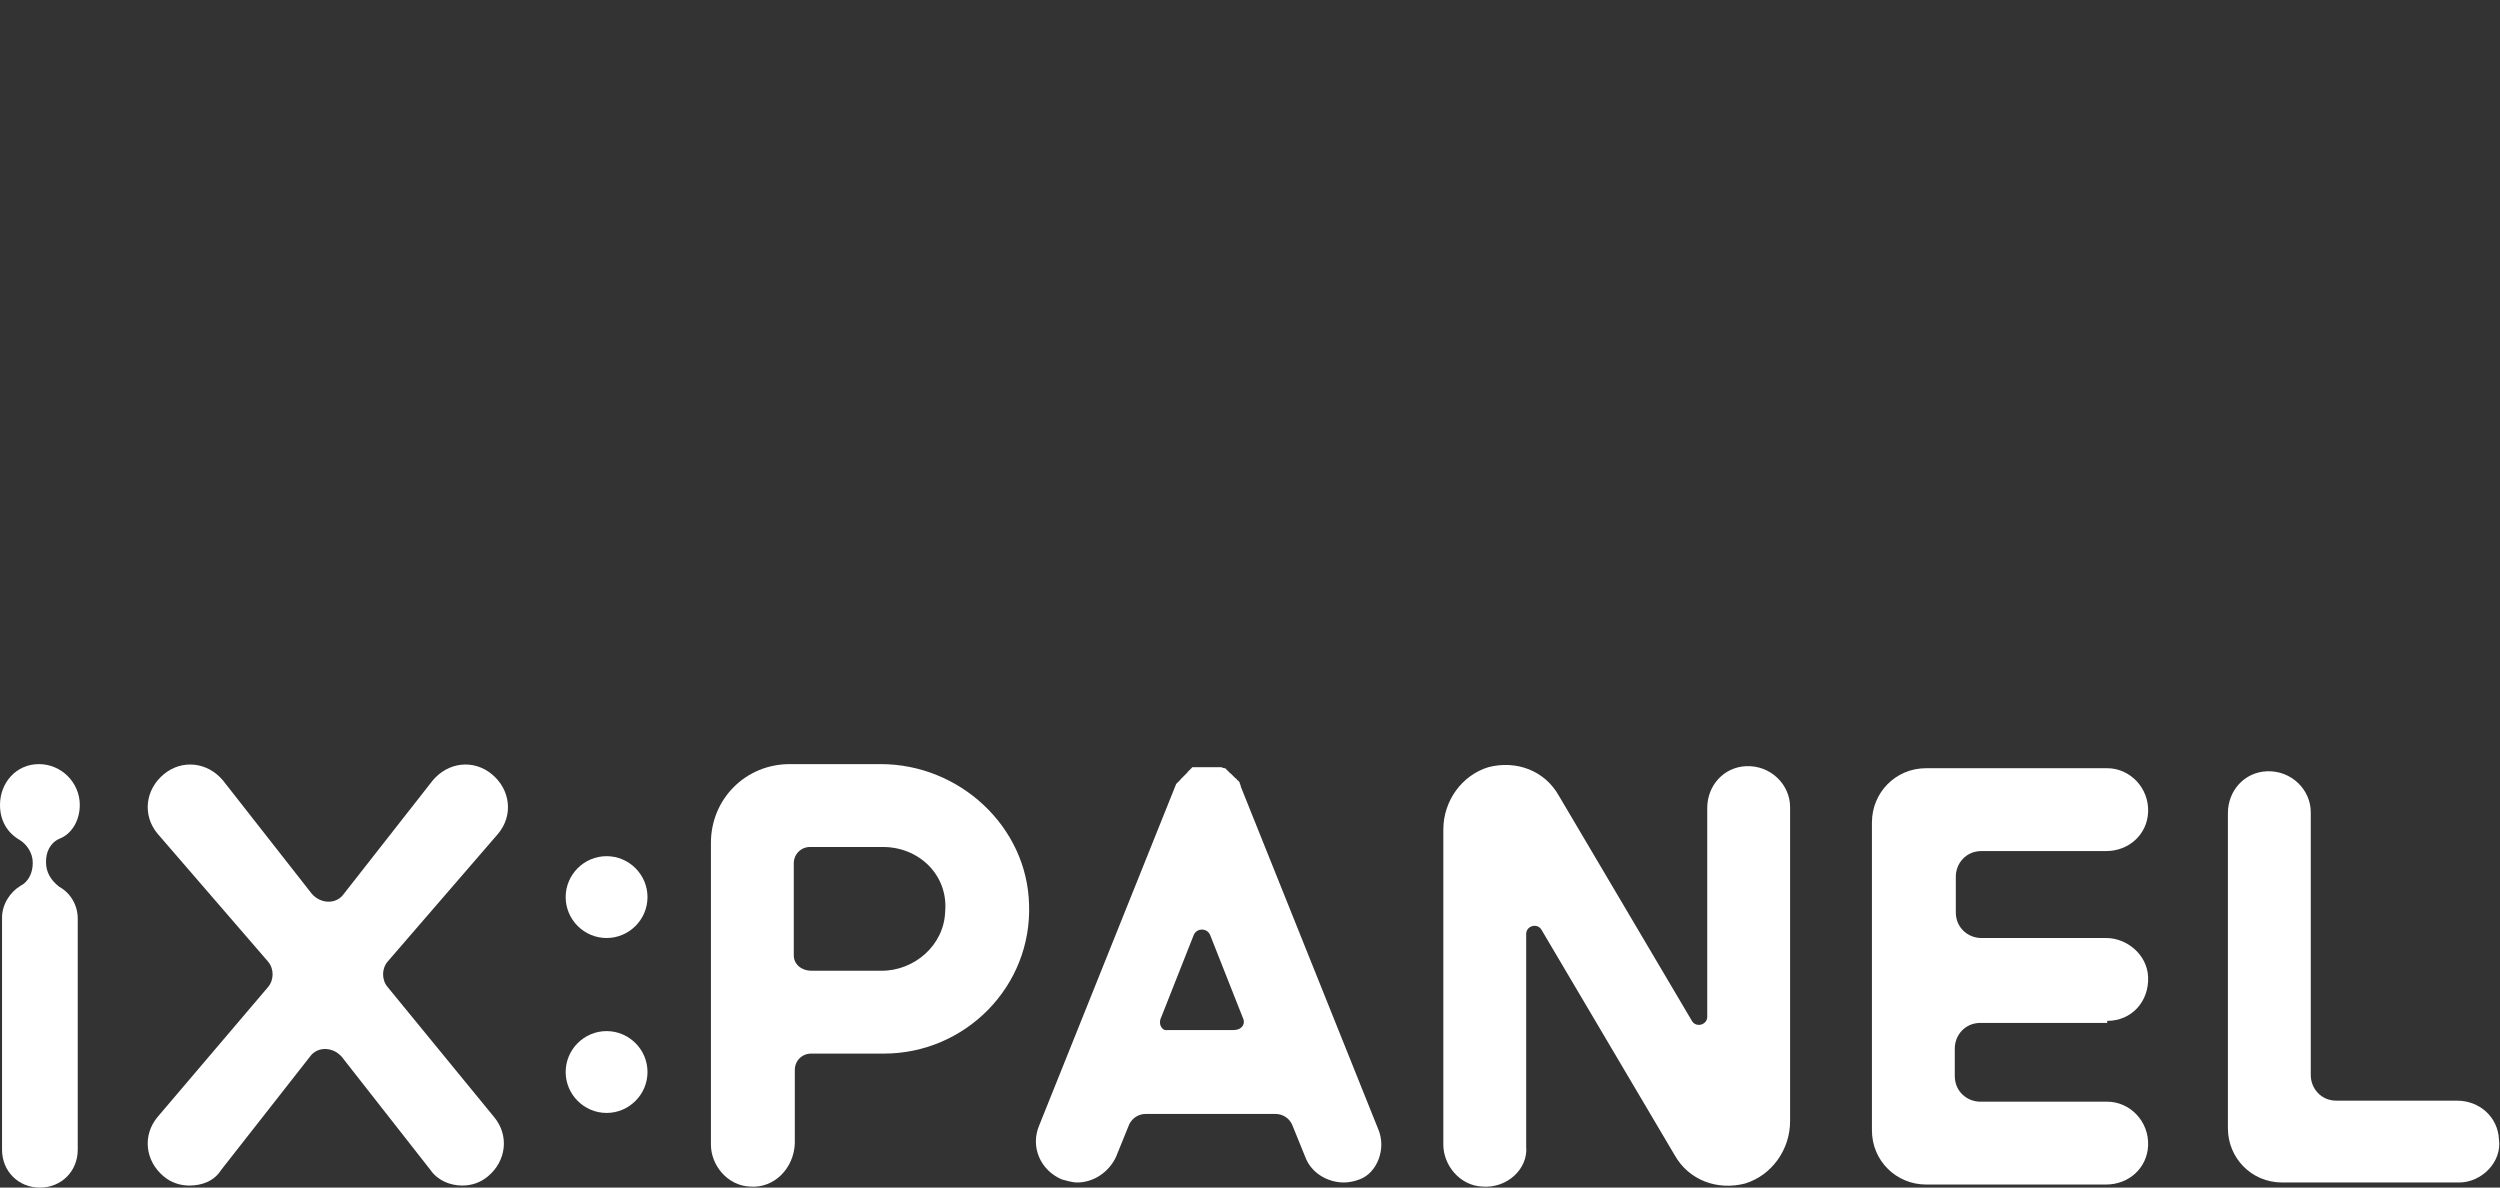
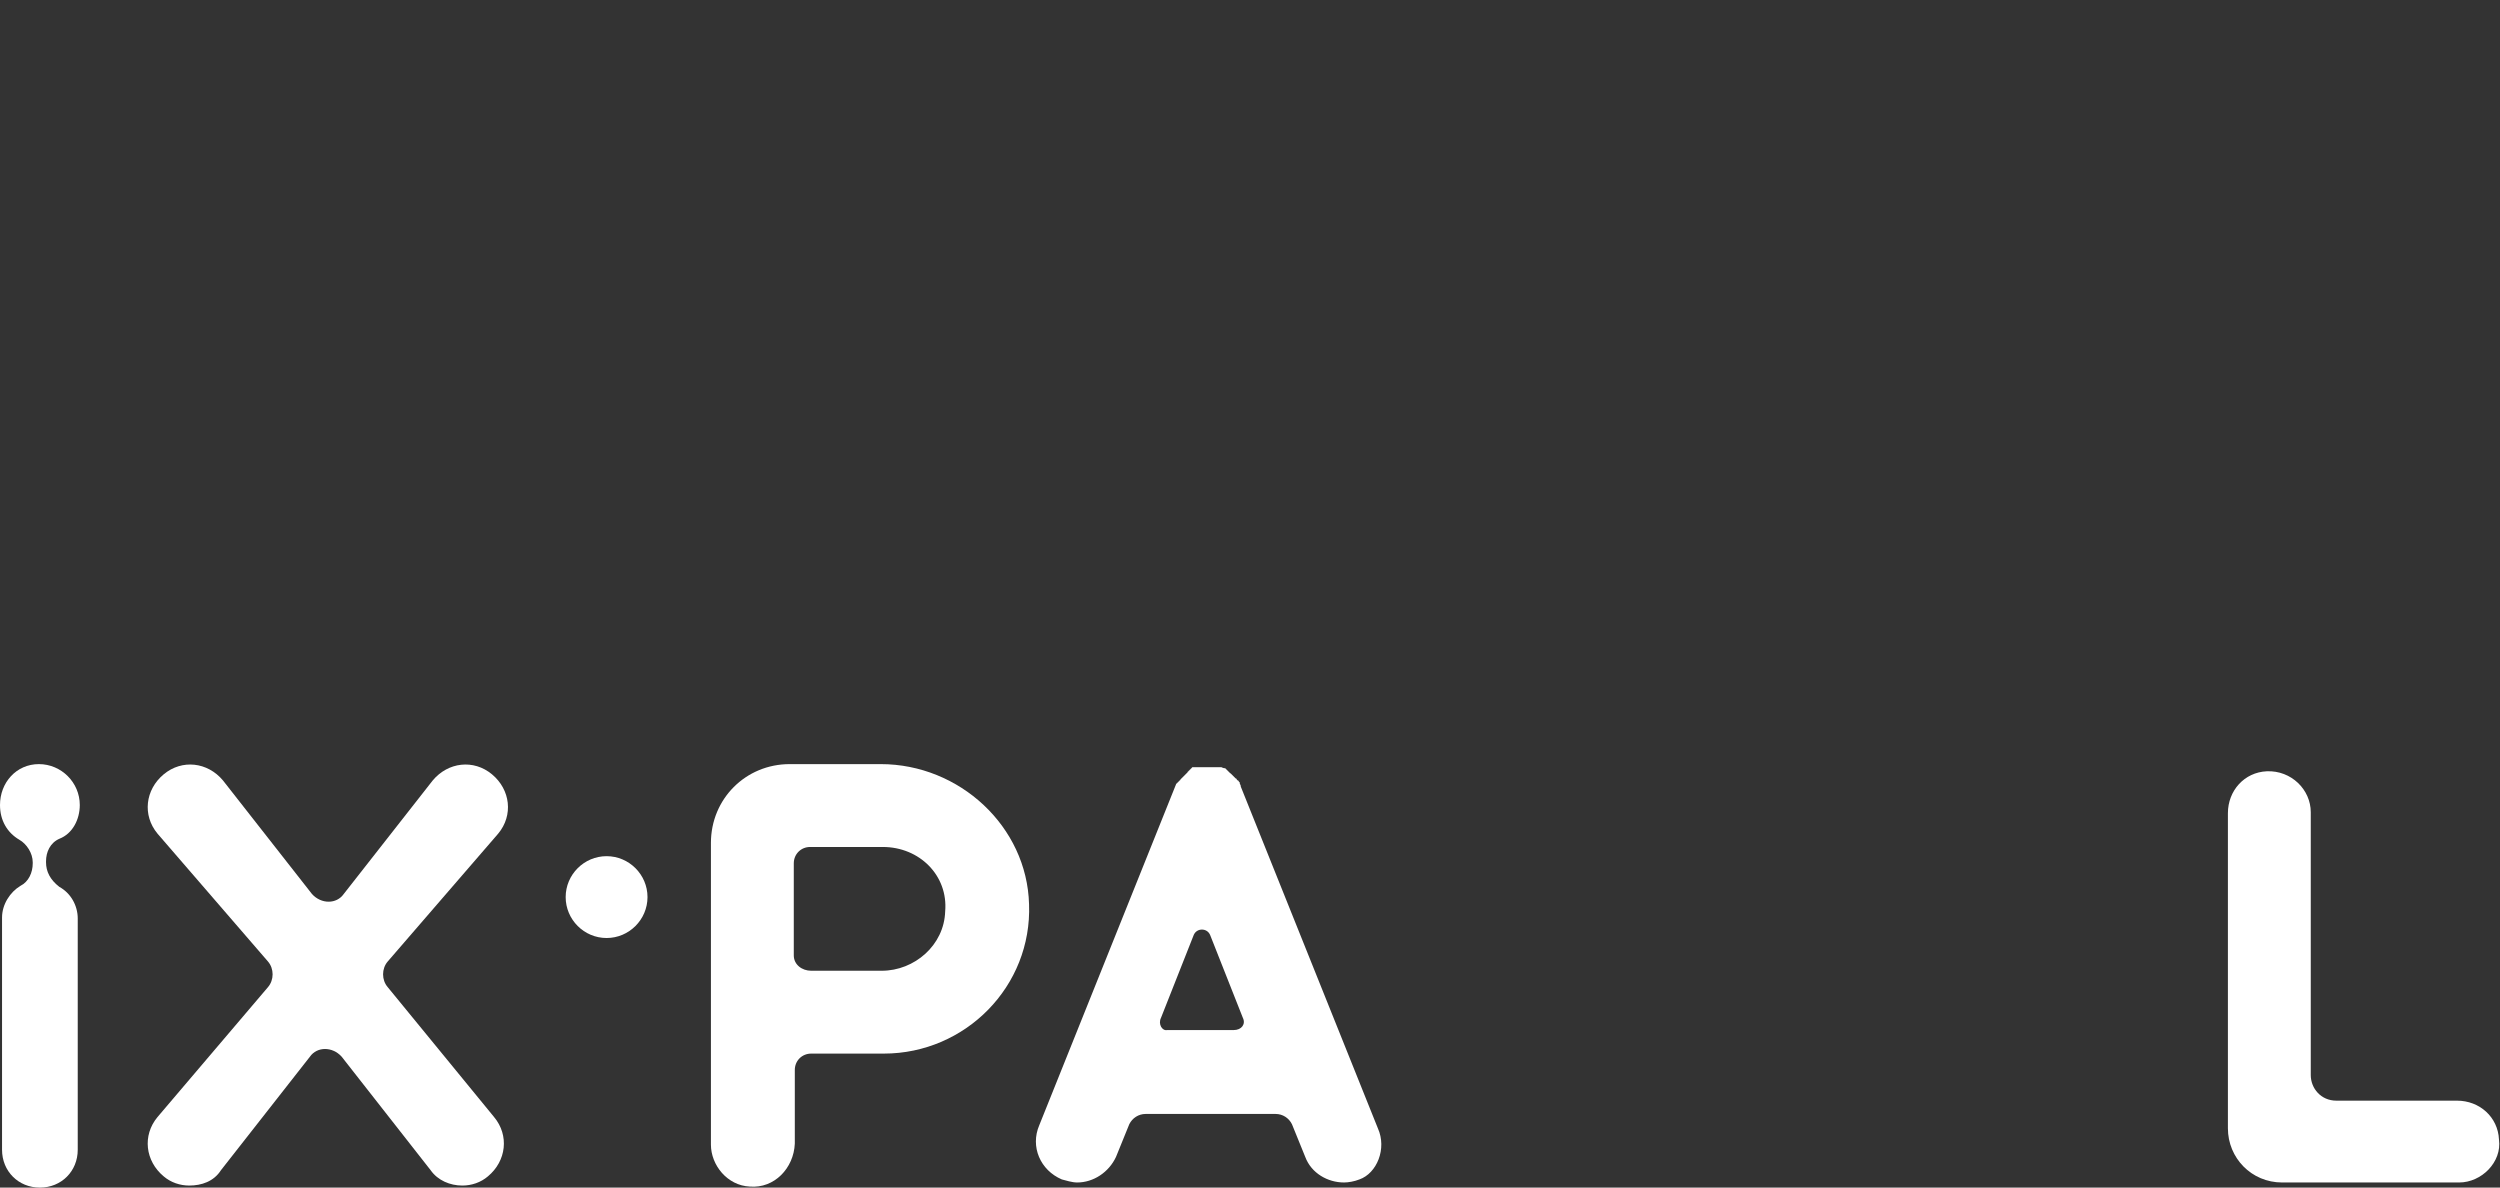
<svg xmlns="http://www.w3.org/2000/svg" version="1.1" id="Layer_1" x="0px" y="0px" viewBox="0 0 244.4 116.1" style="enable-background:new 0 0 244.4 116.1;" xml:space="preserve">
  <rect x="0" y="0" width="244.4" height="116.1" fill="#333333" stroke="none" />
  <style type="text/css">
	.st0{fill:#FFFFFF;}
</style>
  <g>
    <g>
      <path class="st0" d="M73.3,116c-2.2-0.1-3.8-2.1-3.8-4.1V82.4c0-4.3,3.4-7.7,7.7-7.7h8.9c7.7,0,14.3,6.1,14.5,13.7    c0.3,8-6.2,14.6-14.2,14.6h-7.1c-0.9,0-1.6,0.7-1.6,1.6v7.2C77.6,114.2,75.7,116.2,73.3,116z M79.3,94.9h6.9    c3.2,0,6.1-2.5,6.2-5.8c0.3-3.5-2.5-6.3-6.1-6.3h-7.1c-0.9,0-1.6,0.7-1.6,1.6v9C77.6,94.3,78.4,94.9,79.3,94.9z" />
    </g>
    <path class="st0" d="M37.9,96.5c-0.6-0.7-0.6-1.8,0-2.5l10.8-12.5c1.5-1.8,1.2-4.3-0.6-5.8s-4.3-1.2-5.8,0.6l-8.7,11.1   c-0.7,1-2.2,1-3.1,0l-8.7-11.1c-1.5-1.8-4-2.1-5.8-0.6c-1.8,1.5-2.1,4-0.6,5.8L26.2,94c0.6,0.7,0.6,1.8,0,2.5l-10.8,12.7   c-1.5,1.8-1.2,4.3,0.6,5.8c0.7,0.6,1.6,0.9,2.5,0.9c1.2,0,2.4-0.4,3.1-1.5l8.7-11.1c0.7-1,2.2-1,3.1,0l8.7,11.1   c0.7,1,1.9,1.5,3.1,1.5c0.9,0,1.8-0.3,2.5-0.9c1.8-1.5,2.1-4,0.6-5.8L37.9,96.5z" />
    <g>
      <path class="st0" d="M59.3,91.7c2.2,0,4-1.8,4-4s-1.8-4-4-4s-4,1.8-4,4S57.1,91.7,59.3,91.7z" />
-       <path class="st0" d="M59.3,100.8c-2.2,0-4,1.8-4,4s1.8,4,4,4s4-1.8,4-4C63.3,102.6,61.5,100.8,59.3,100.8z" />
    </g>
    <path class="st0" d="M134.7,110.3l-13.4-33.4l0,0c0-0.1,0-0.1-0.1-0.3v-0.1l-0.1-0.1c0,0,0-0.1-0.1-0.1l-0.1-0.1c0,0,0-0.1-0.1-0.1   l-0.1-0.1l-0.1-0.1l-0.1-0.1l-0.1-0.1l-0.1-0.1c0,0-0.1,0-0.1-0.1c0,0-0.1,0-0.1-0.1c0,0-0.1,0-0.1-0.1c0,0-0.1,0-0.1-0.1   c0,0-0.1,0-0.1-0.1l0,0h-0.1c0,0-0.1,0-0.3-0.1h-0.1h-0.1h-0.1H119h-0.1h-0.1h-0.1h-0.1h-0.1h-0.1h-0.1h-0.1h-1.5h-0.1l0,0   c0,0-0.1,0-0.1,0.1c0,0-0.1,0-0.1,0.1c0,0-0.1,0-0.1,0.1c0,0-0.1,0-0.1,0.1c0,0-0.1,0-0.1,0.1l-0.1,0.1c0,0,0,0-0.1,0.1l-0.1,0.1   l-0.1,0.1l-0.1,0.1l-0.1,0.1l-0.1,0.1c0,0,0,0.1-0.1,0.1c0,0,0,0.1-0.1,0.1c0,0,0,0.1-0.1,0.1c0,0,0,0.1-0.1,0.1l0,0L101.6,110   c-0.9,2.1,0.1,4.4,2.2,5.3c0.4,0.1,1,0.3,1.5,0.3c1.6,0,3.1-1,3.8-2.5l1.3-3.2c0.3-0.6,0.9-1,1.6-1h12.7c0.7,0,1.3,0.4,1.6,1   l1.3,3.2c0.6,1.6,2.2,2.5,3.8,2.5c0.4,0,1-0.1,1.5-0.3C134.6,114.7,135.6,112.3,134.7,110.3z M113.5,99.5l3.2-8.1   c0.3-0.7,1.3-0.7,1.6,0l3.2,8.1c0.3,0.6-0.1,1.2-0.9,1.2h-6.5C113.6,100.8,113.2,100.1,113.5,99.5z" />
    <g>
-       <path class="st0" d="M144.9,116c-2.2-0.1-3.8-2.1-3.8-4.1V81.1c0-2.8,1.8-5.3,4.4-6.1c2.7-0.7,5.5,0.3,6.9,2.8l13,22    c0.4,0.7,1.5,0.4,1.5-0.4V79c0-2.2,1.6-4,3.8-4.1c2.4-0.1,4.3,1.8,4.3,4v30.7c0,2.8-1.8,5.3-4.4,6.1c-2.7,0.7-5.5-0.3-6.9-2.8    l-13-22c-0.4-0.7-1.5-0.4-1.5,0.4v20.8C149.4,114.2,147.4,116.2,144.9,116z" />
-     </g>
-     <path class="st0" d="M206,99.8c2.4,0,4.1-1.9,4-4.3c-0.1-2.2-2.1-3.8-4.1-3.8h-12.2c-1.3,0-2.5-1-2.5-2.5v-3.5c0-1.3,1-2.5,2.5-2.5   h12.2c2.2,0,4-1.6,4.1-3.8c0.1-2.4-1.8-4.3-4-4.3h-17.7c-3,0-5.3,2.4-5.3,5.3v30.1c0,3,2.4,5.3,5.3,5.3h17.6c2.2,0,4-1.6,4.1-3.8   c0.1-2.4-1.8-4.3-4-4.3h-12.4c-1.3,0-2.5-1-2.5-2.5v-2.7c0-1.3,1-2.5,2.5-2.5H206L206,99.8L206,99.8z" />
+       </g>
    <g>
      <path class="st0" d="M240.4,115.6h-17.3c-3,0-5.3-2.4-5.3-5.3V79.5c0-2.2,1.6-4,3.8-4.1c2.4-0.1,4.3,1.8,4.3,4v25.7    c0,1.3,1,2.5,2.5,2.5h11.8c2.2,0,4,1.6,4.1,3.8C244.6,113.6,242.6,115.6,240.4,115.6z" />
    </g>
    <path class="st0" d="M7.8,78.7L7.8,78.7c0-2.2-1.8-4-4-4l0,0c-2.2,0-3.8,1.8-3.8,4l0,0c0,1.5,0.7,2.7,1.9,3.4   c0.7,0.4,1.3,1.3,1.3,2.2v0.1c0,0.9-0.4,1.8-1.2,2.2c-1,0.6-1.8,1.8-1.8,3.1v22.7c0,2.1,1.6,3.7,3.7,3.7l0,0c2.1,0,3.7-1.6,3.7-3.7   V89.8c0-1.3-0.7-2.5-1.8-3.1c-0.9-0.7-1.3-1.5-1.3-2.4v-0.1c0-0.9,0.4-1.8,1.3-2.2C7.1,81.5,7.8,80.1,7.8,78.7z" />
  </g>
</svg>